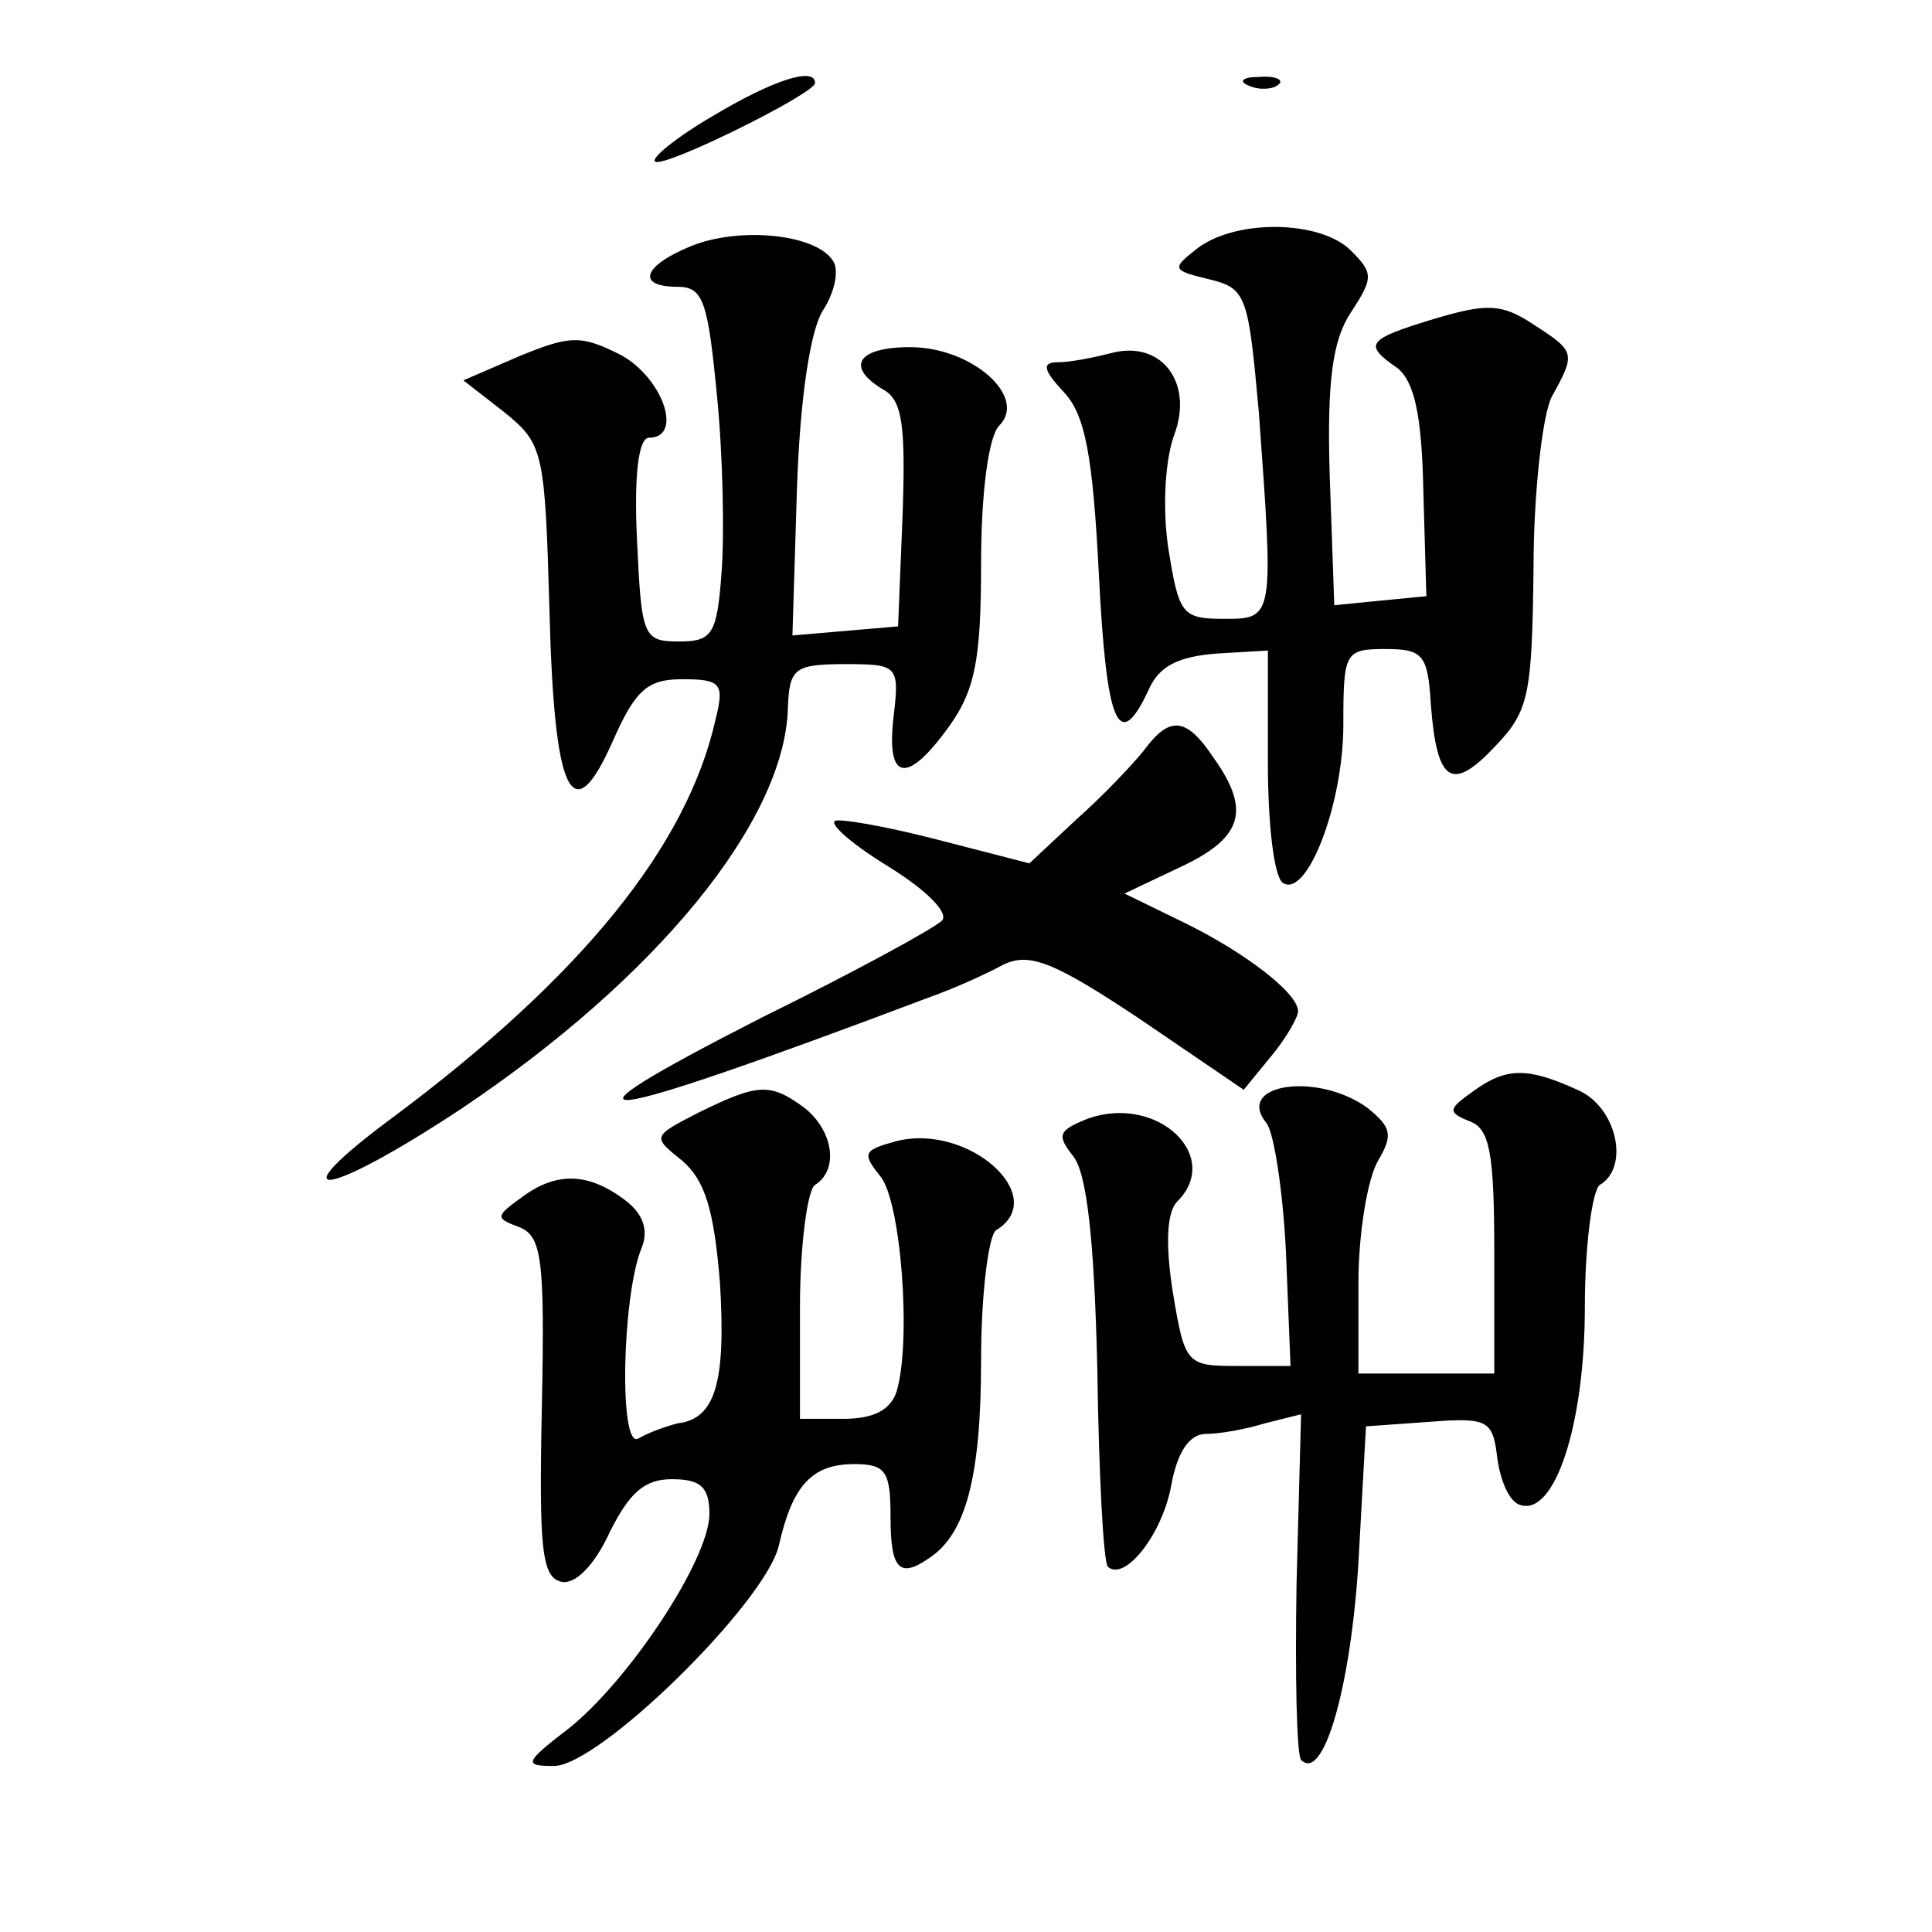
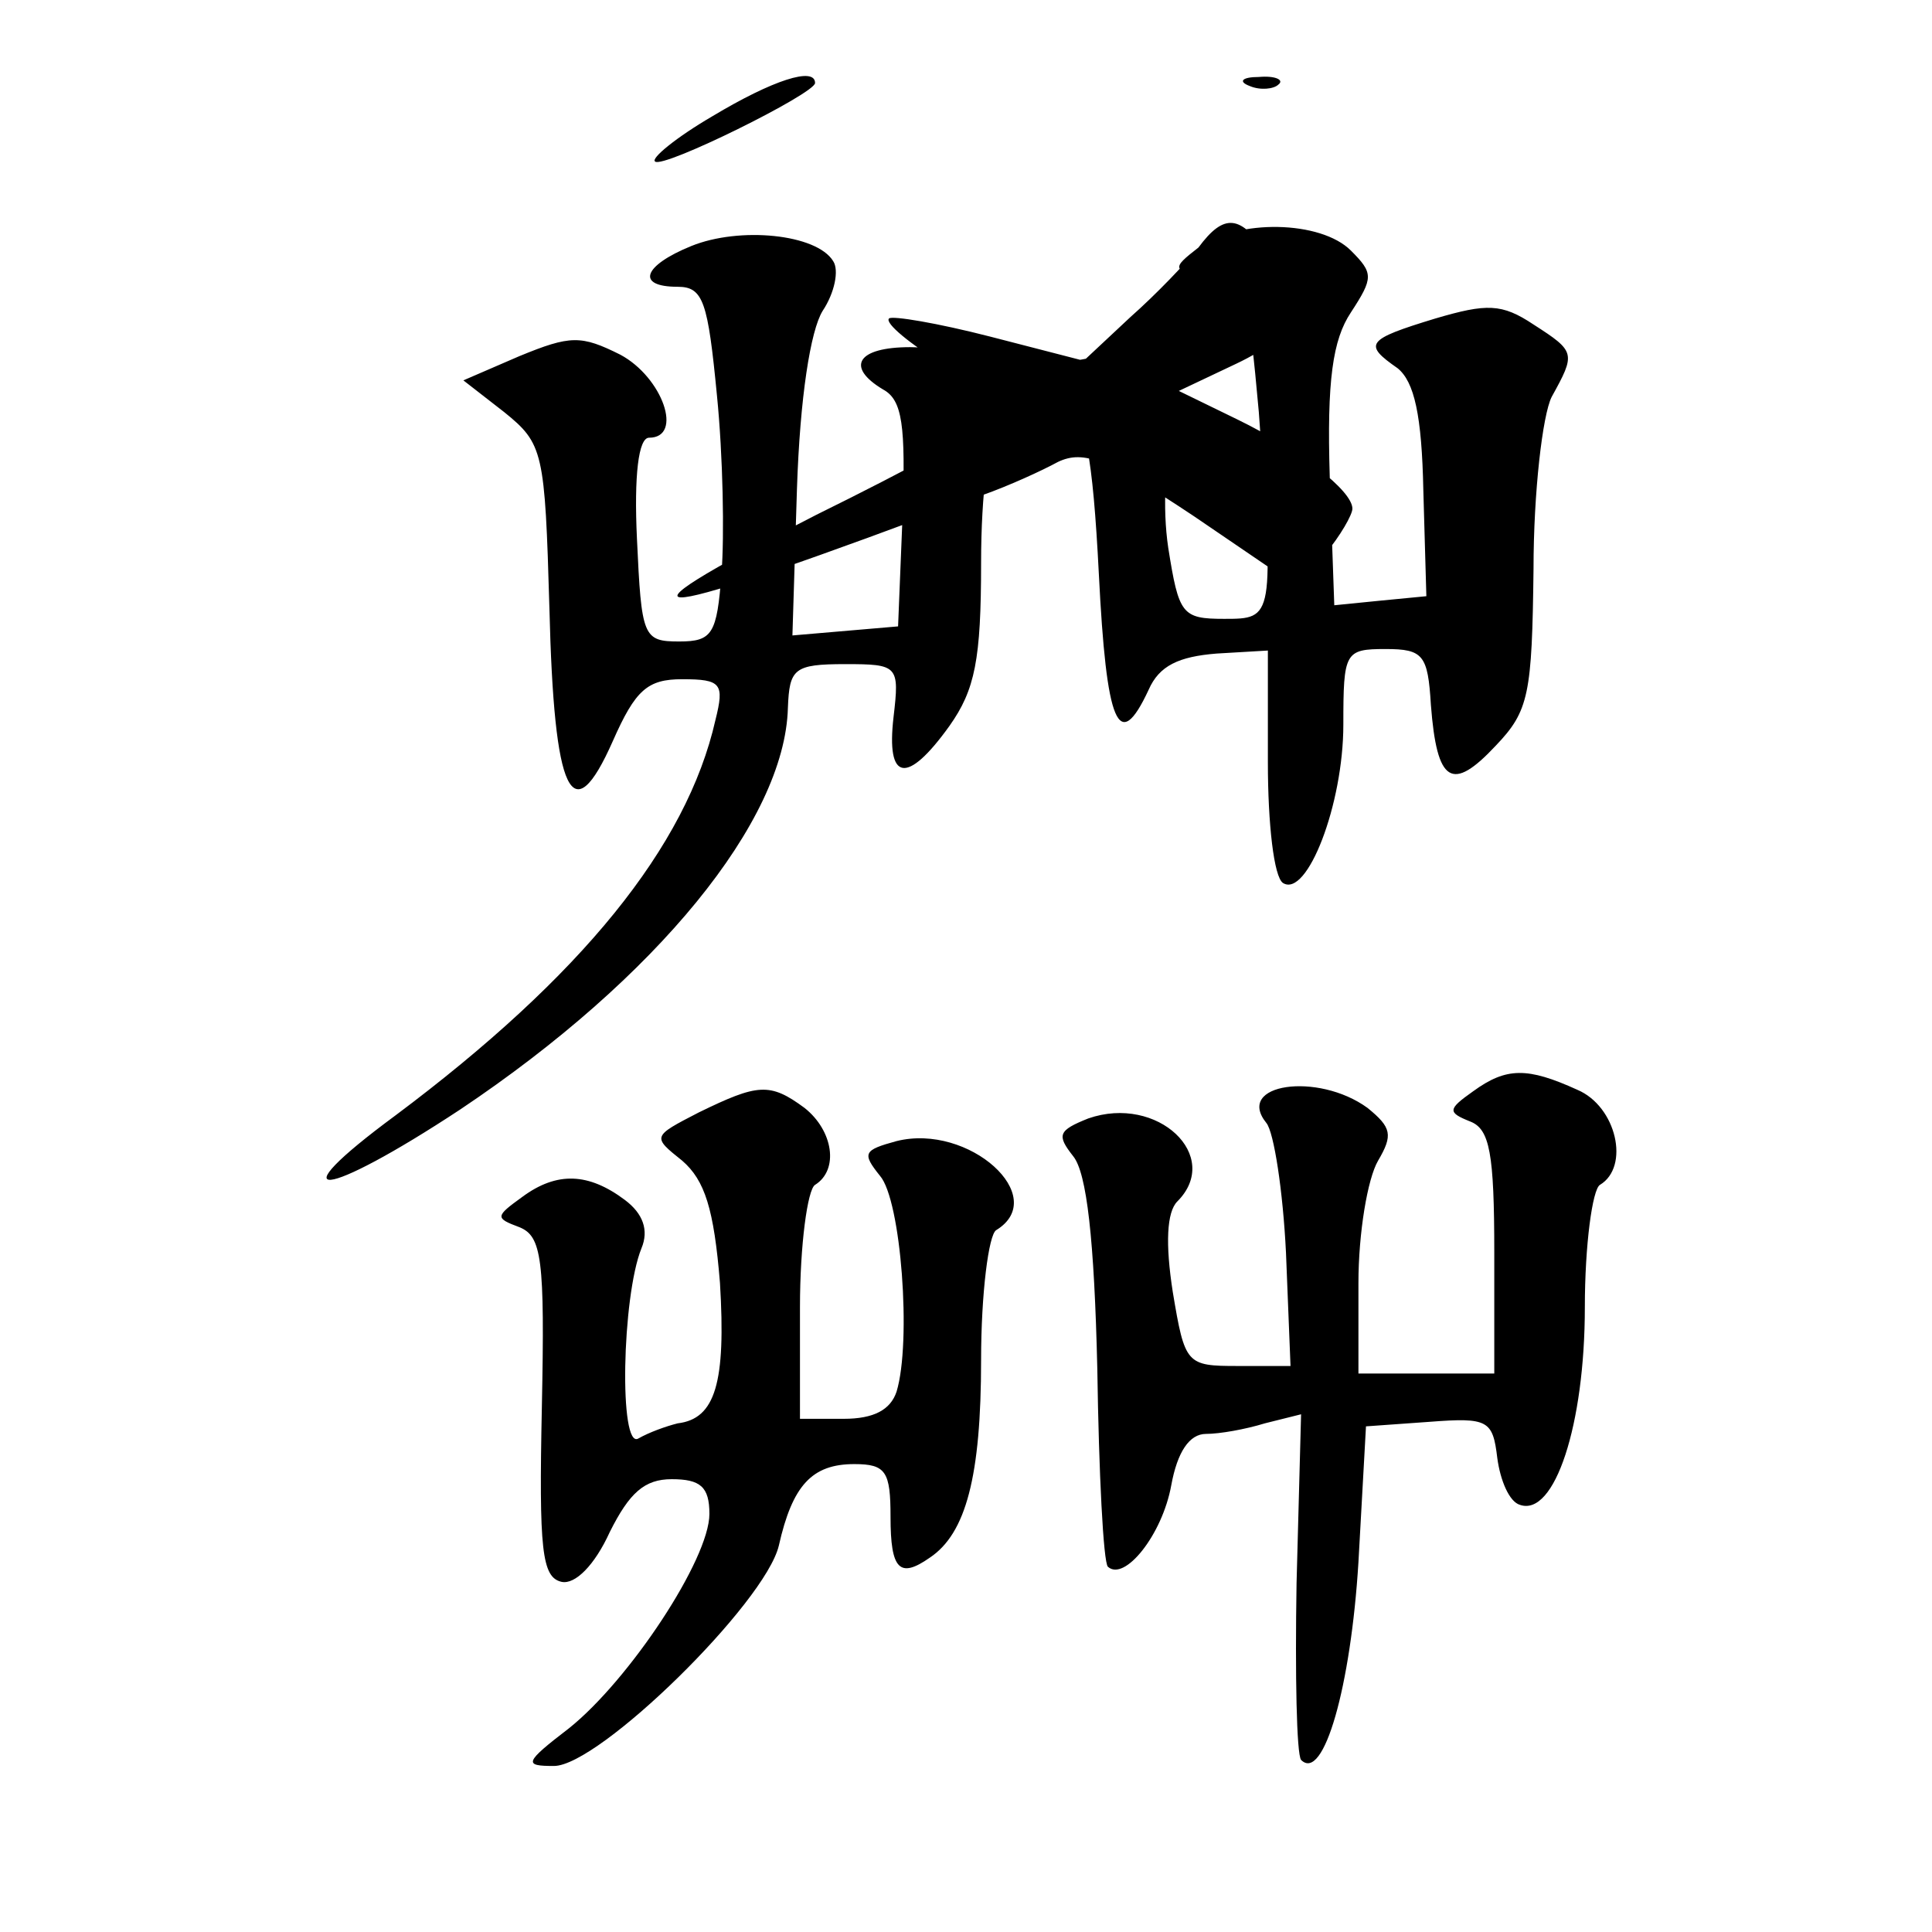
<svg xmlns="http://www.w3.org/2000/svg" version="1.0" width="128pt" height="128pt" viewBox="0 0 128 128" preserveAspectRatio="xMidYMid meet">
  <g transform="translate(0,128) scale(0.1,-0.1)" fill="#0" stroke="none">
-     <path d="M472 1203 c-24 -14 -41 -28 -38 -30 5 -5 106 45 106 52 0 11 -28 2 -68 -22z M828 1223 c7 -3 16 -2 19 1 4 3 -2 6 -13 5 -11 0 -14 -3 -6 -6z M458 1117 c-32 -13 -37 -27 -9 -27 17 0 20 -10 26 -72 4 -40 5 -93 3 -118 -3 -40 -6 -45 -28 -45 -24 0 -25 3 -28 68 -2 42 1 67 8 67 23 0 9 40 -19 55 -26 13 -33 13 -67 -1 l-37 -16 27 -21 c26 -21 27 -26 30 -130 3 -124 15 -149 42 -88 15 34 23 41 46 41 26 0 28 -3 22 -27 -19 -84 -89 -170 -212 -262 -80 -59 -48 -56 43 4 130 87 215 191 217 266 1 26 4 29 38 29 35 0 36 -1 32 -35 -5 -43 9 -45 37 -6 17 24 21 44 21 108 0 47 5 84 12 91 19 19 -18 52 -59 52 -35 0 -43 -13 -18 -28 13 -7 15 -24 13 -83 l-3 -74 -35 -3 -35 -3 3 97 c2 61 9 105 17 118 8 12 11 27 7 33 -11 18 -62 23 -94 10z M794 1116 c-18 -14 -18 -15 7 -21 25 -6 26 -11 33 -88 10 -137 10 -137 -23 -137 -28 0 -30 3 -37 47 -4 27 -2 59 4 75 13 35 -9 63 -42 54 -12 -3 -27 -6 -35 -6 -11 0 -10 -5 4 -20 14 -15 19 -42 23 -120 5 -100 13 -120 33 -77 7 16 20 22 45 24 l34 2 0 -74 c0 -41 4 -76 10 -80 16 -10 40 52 40 105 0 48 1 50 28 50 25 0 28 -4 30 -37 4 -52 14 -58 43 -27 22 23 24 34 25 117 0 51 6 102 12 114 16 29 16 30 -12 48 -21 14 -31 14 -65 4 -46 -14 -48 -17 -25 -33 11 -9 16 -31 17 -81 l2 -70 -31 -3 -30 -3 -3 85 c-2 64 2 91 14 109 15 23 15 26 0 41 -20 20 -75 21 -101 2z M758 783 c-8 -10 -28 -31 -45 -46 l-31 -29 -62 16 c-35 9 -65 14 -67 12 -3 -3 14 -17 37 -31 24 -15 39 -30 34 -35 -5 -5 -58 -34 -119 -64 -151 -77 -118 -73 110 13 17 6 39 16 50 22 17 8 33 2 90 -36 l69 -47 18 22 c10 12 18 26 18 30 0 12 -35 39 -76 59 l-39 19 38 18 c40 19 46 37 21 72 -18 27 -29 28 -46 5z M976 557 c-17 -12 -17 -14 -2 -20 13 -5 16 -21 16 -87 l0 -80 -45 0 -45 0 0 60 c0 33 6 69 13 81 10 17 9 22 -7 35 -33 24 -88 16 -67 -10 5 -6 11 -45 13 -86 l3 -75 -35 0 c-34 0 -35 1 -43 49 -5 32 -4 53 3 60 30 30 -13 71 -59 55 -20 -8 -21 -11 -10 -25 9 -11 14 -55 16 -141 1 -69 4 -128 7 -131 11 -10 36 21 42 54 4 22 12 34 23 34 9 0 26 3 39 7 l24 6 -3 -112 c-1 -61 0 -113 3 -117 15 -15 33 49 38 131 l5 90 42 3 c39 3 42 1 45 -24 2 -15 8 -29 15 -31 23 -8 43 53 43 131 0 41 5 78 10 81 20 12 11 52 -15 63 -33 15 -47 15 -69 -1z M463 543 c-31 -16 -31 -16 -11 -32 15 -13 21 -32 25 -81 4 -66 -3 -90 -28 -93 -8 -2 -19 -6 -26 -10 -13 -8 -11 94 2 126 5 12 1 23 -11 32 -24 18 -45 19 -68 2 -18 -13 -18 -14 -2 -20 15 -6 17 -21 15 -119 -2 -95 0 -113 13 -116 9 -2 22 11 32 33 13 26 23 35 41 35 19 0 25 -5 25 -23 0 -30 -53 -110 -93 -142 -30 -23 -30 -25 -10 -25 30 0 140 108 149 146 9 40 22 54 50 54 21 0 24 -5 24 -35 0 -35 6 -41 26 -27 24 16 34 54 34 131 0 44 5 83 10 86 36 22 -18 71 -66 59 -22 -6 -23 -8 -11 -23 14 -16 21 -110 11 -143 -4 -12 -15 -18 -35 -18 l-29 0 0 74 c0 41 5 78 10 81 16 10 12 36 -7 51 -23 17 -31 16 -70 -3z" />
+     <path d="M472 1203 c-24 -14 -41 -28 -38 -30 5 -5 106 45 106 52 0 11 -28 2 -68 -22z M828 1223 c7 -3 16 -2 19 1 4 3 -2 6 -13 5 -11 0 -14 -3 -6 -6z M458 1117 c-32 -13 -37 -27 -9 -27 17 0 20 -10 26 -72 4 -40 5 -93 3 -118 -3 -40 -6 -45 -28 -45 -24 0 -25 3 -28 68 -2 42 1 67 8 67 23 0 9 40 -19 55 -26 13 -33 13 -67 -1 l-37 -16 27 -21 c26 -21 27 -26 30 -130 3 -124 15 -149 42 -88 15 34 23 41 46 41 26 0 28 -3 22 -27 -19 -84 -89 -170 -212 -262 -80 -59 -48 -56 43 4 130 87 215 191 217 266 1 26 4 29 38 29 35 0 36 -1 32 -35 -5 -43 9 -45 37 -6 17 24 21 44 21 108 0 47 5 84 12 91 19 19 -18 52 -59 52 -35 0 -43 -13 -18 -28 13 -7 15 -24 13 -83 l-3 -74 -35 -3 -35 -3 3 97 c2 61 9 105 17 118 8 12 11 27 7 33 -11 18 -62 23 -94 10z M794 1116 c-18 -14 -18 -15 7 -21 25 -6 26 -11 33 -88 10 -137 10 -137 -23 -137 -28 0 -30 3 -37 47 -4 27 -2 59 4 75 13 35 -9 63 -42 54 -12 -3 -27 -6 -35 -6 -11 0 -10 -5 4 -20 14 -15 19 -42 23 -120 5 -100 13 -120 33 -77 7 16 20 22 45 24 l34 2 0 -74 c0 -41 4 -76 10 -80 16 -10 40 52 40 105 0 48 1 50 28 50 25 0 28 -4 30 -37 4 -52 14 -58 43 -27 22 23 24 34 25 117 0 51 6 102 12 114 16 29 16 30 -12 48 -21 14 -31 14 -65 4 -46 -14 -48 -17 -25 -33 11 -9 16 -31 17 -81 l2 -70 -31 -3 -30 -3 -3 85 c-2 64 2 91 14 109 15 23 15 26 0 41 -20 20 -75 21 -101 2z c-8 -10 -28 -31 -45 -46 l-31 -29 -62 16 c-35 9 -65 14 -67 12 -3 -3 14 -17 37 -31 24 -15 39 -30 34 -35 -5 -5 -58 -34 -119 -64 -151 -77 -118 -73 110 13 17 6 39 16 50 22 17 8 33 2 90 -36 l69 -47 18 22 c10 12 18 26 18 30 0 12 -35 39 -76 59 l-39 19 38 18 c40 19 46 37 21 72 -18 27 -29 28 -46 5z M976 557 c-17 -12 -17 -14 -2 -20 13 -5 16 -21 16 -87 l0 -80 -45 0 -45 0 0 60 c0 33 6 69 13 81 10 17 9 22 -7 35 -33 24 -88 16 -67 -10 5 -6 11 -45 13 -86 l3 -75 -35 0 c-34 0 -35 1 -43 49 -5 32 -4 53 3 60 30 30 -13 71 -59 55 -20 -8 -21 -11 -10 -25 9 -11 14 -55 16 -141 1 -69 4 -128 7 -131 11 -10 36 21 42 54 4 22 12 34 23 34 9 0 26 3 39 7 l24 6 -3 -112 c-1 -61 0 -113 3 -117 15 -15 33 49 38 131 l5 90 42 3 c39 3 42 1 45 -24 2 -15 8 -29 15 -31 23 -8 43 53 43 131 0 41 5 78 10 81 20 12 11 52 -15 63 -33 15 -47 15 -69 -1z M463 543 c-31 -16 -31 -16 -11 -32 15 -13 21 -32 25 -81 4 -66 -3 -90 -28 -93 -8 -2 -19 -6 -26 -10 -13 -8 -11 94 2 126 5 12 1 23 -11 32 -24 18 -45 19 -68 2 -18 -13 -18 -14 -2 -20 15 -6 17 -21 15 -119 -2 -95 0 -113 13 -116 9 -2 22 11 32 33 13 26 23 35 41 35 19 0 25 -5 25 -23 0 -30 -53 -110 -93 -142 -30 -23 -30 -25 -10 -25 30 0 140 108 149 146 9 40 22 54 50 54 21 0 24 -5 24 -35 0 -35 6 -41 26 -27 24 16 34 54 34 131 0 44 5 83 10 86 36 22 -18 71 -66 59 -22 -6 -23 -8 -11 -23 14 -16 21 -110 11 -143 -4 -12 -15 -18 -35 -18 l-29 0 0 74 c0 41 5 78 10 81 16 10 12 36 -7 51 -23 17 -31 16 -70 -3z" />
  </g>
</svg>